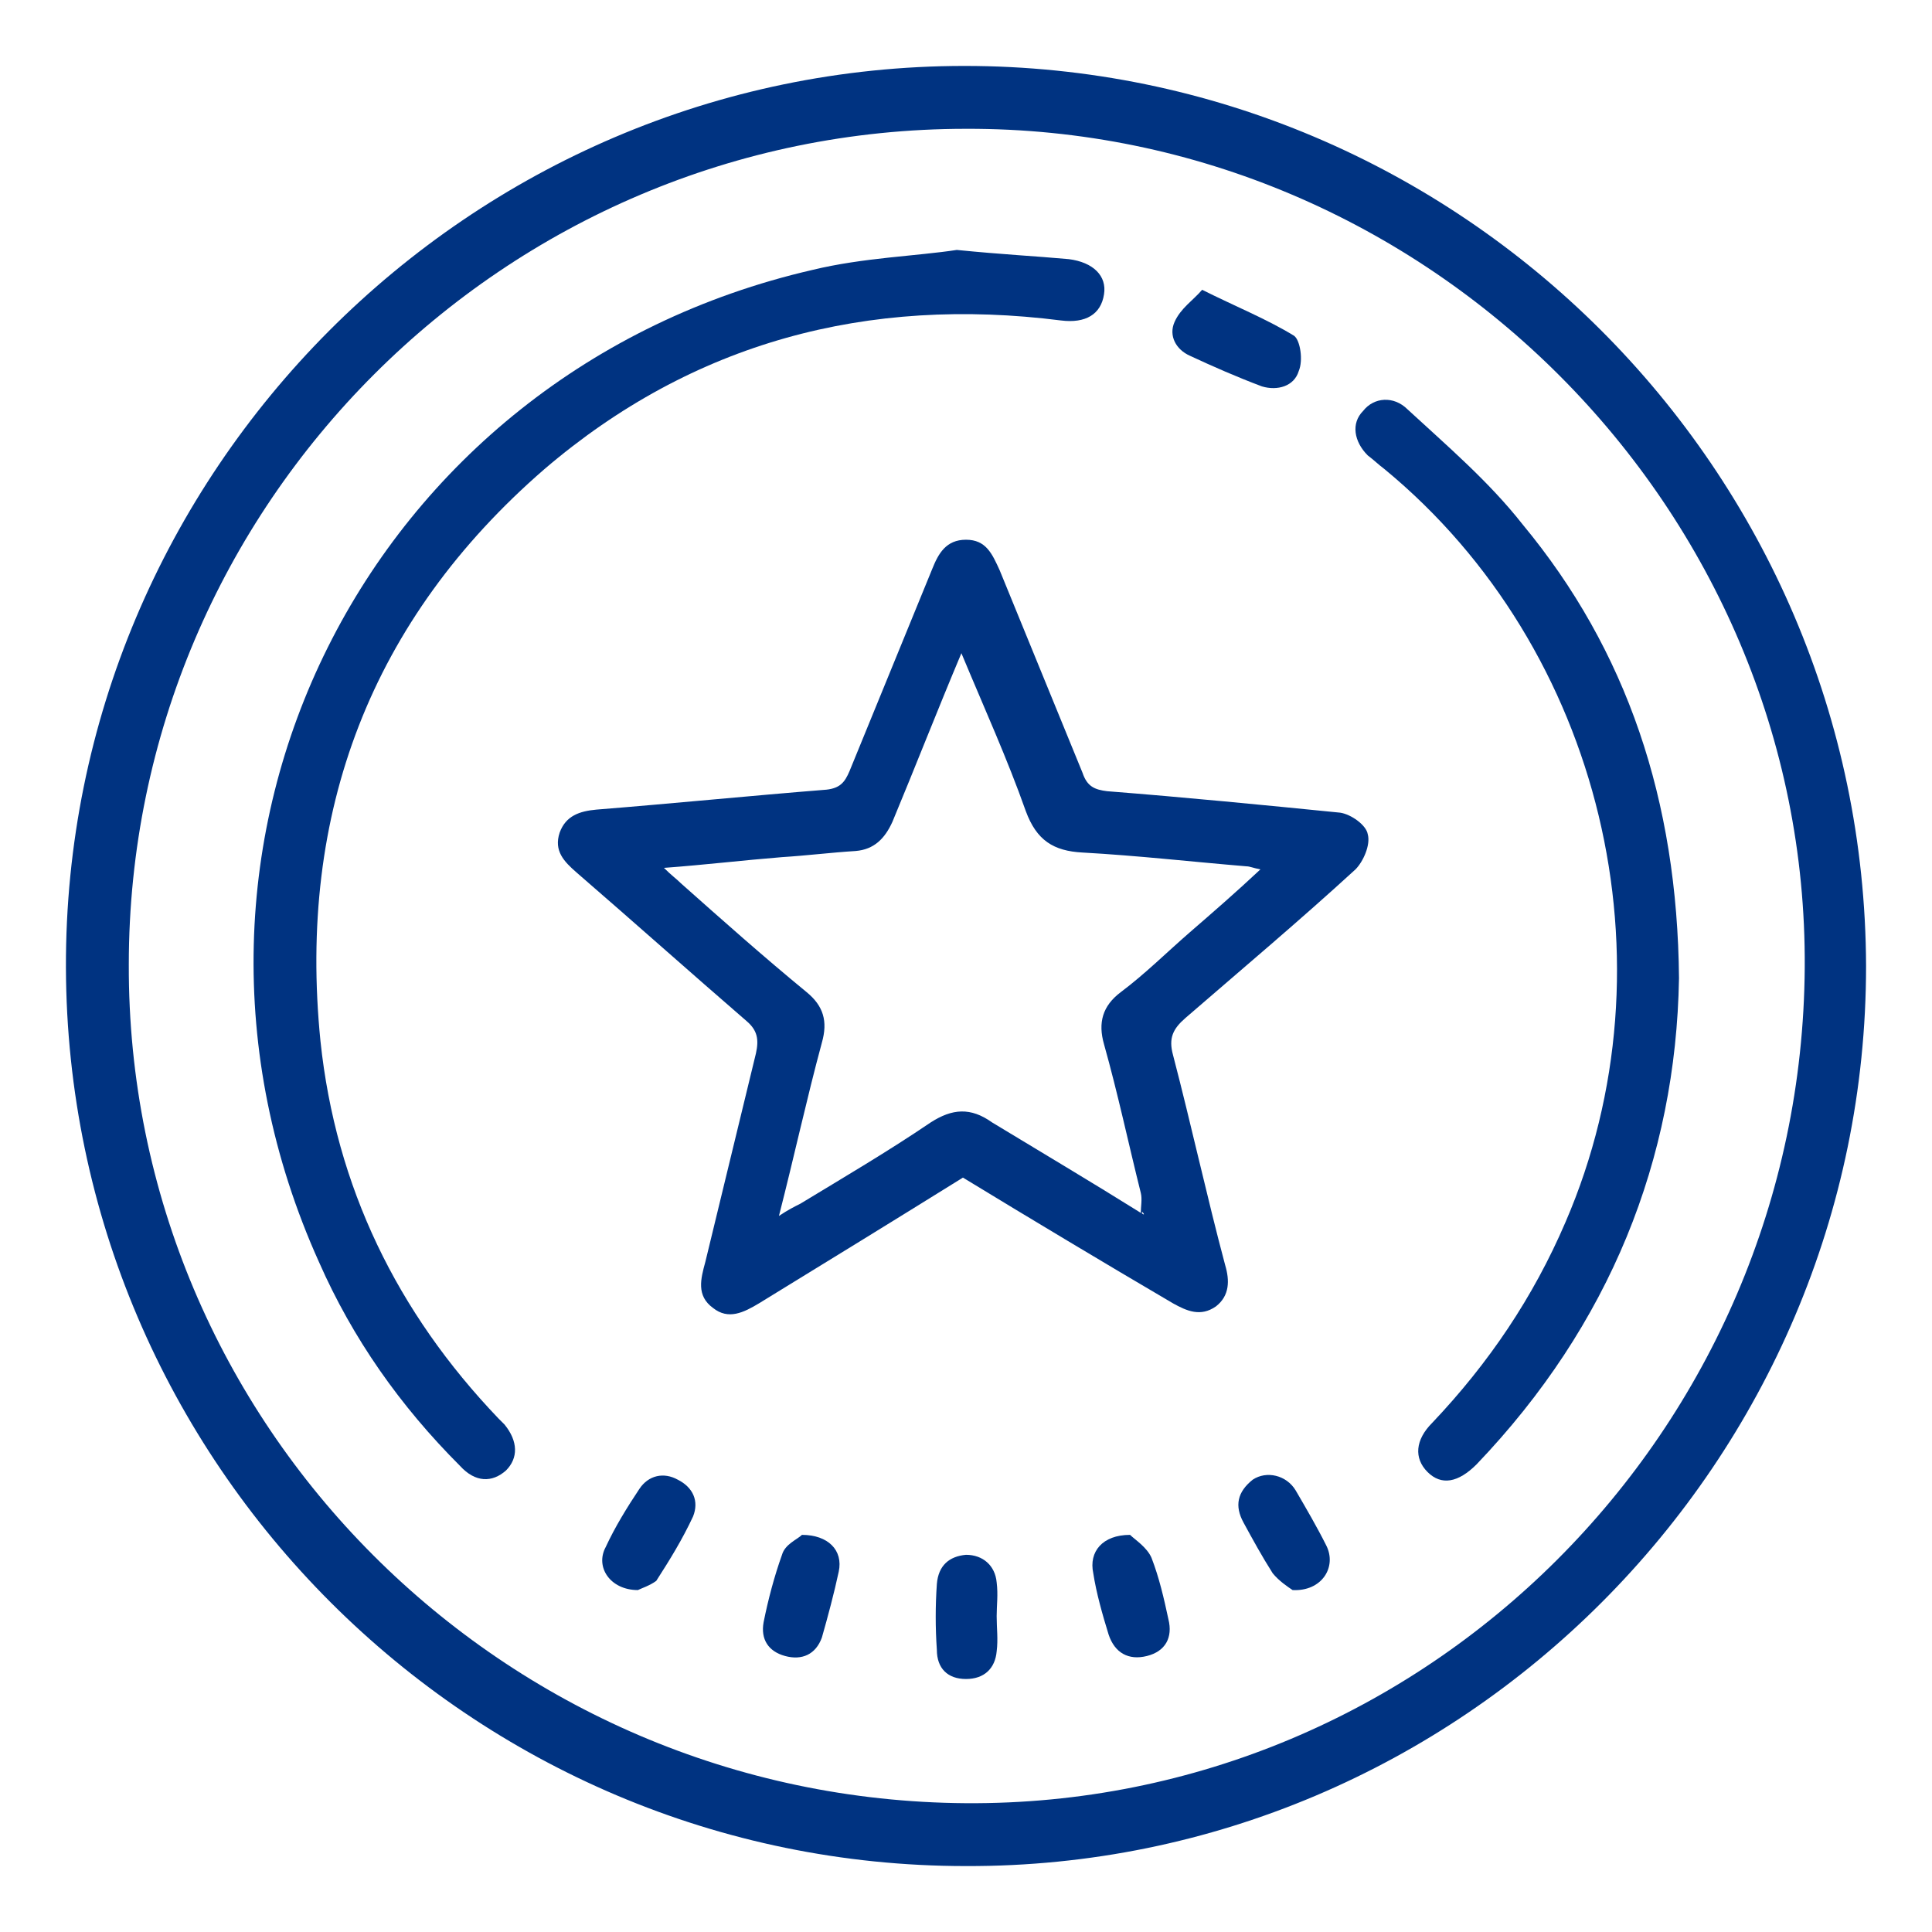
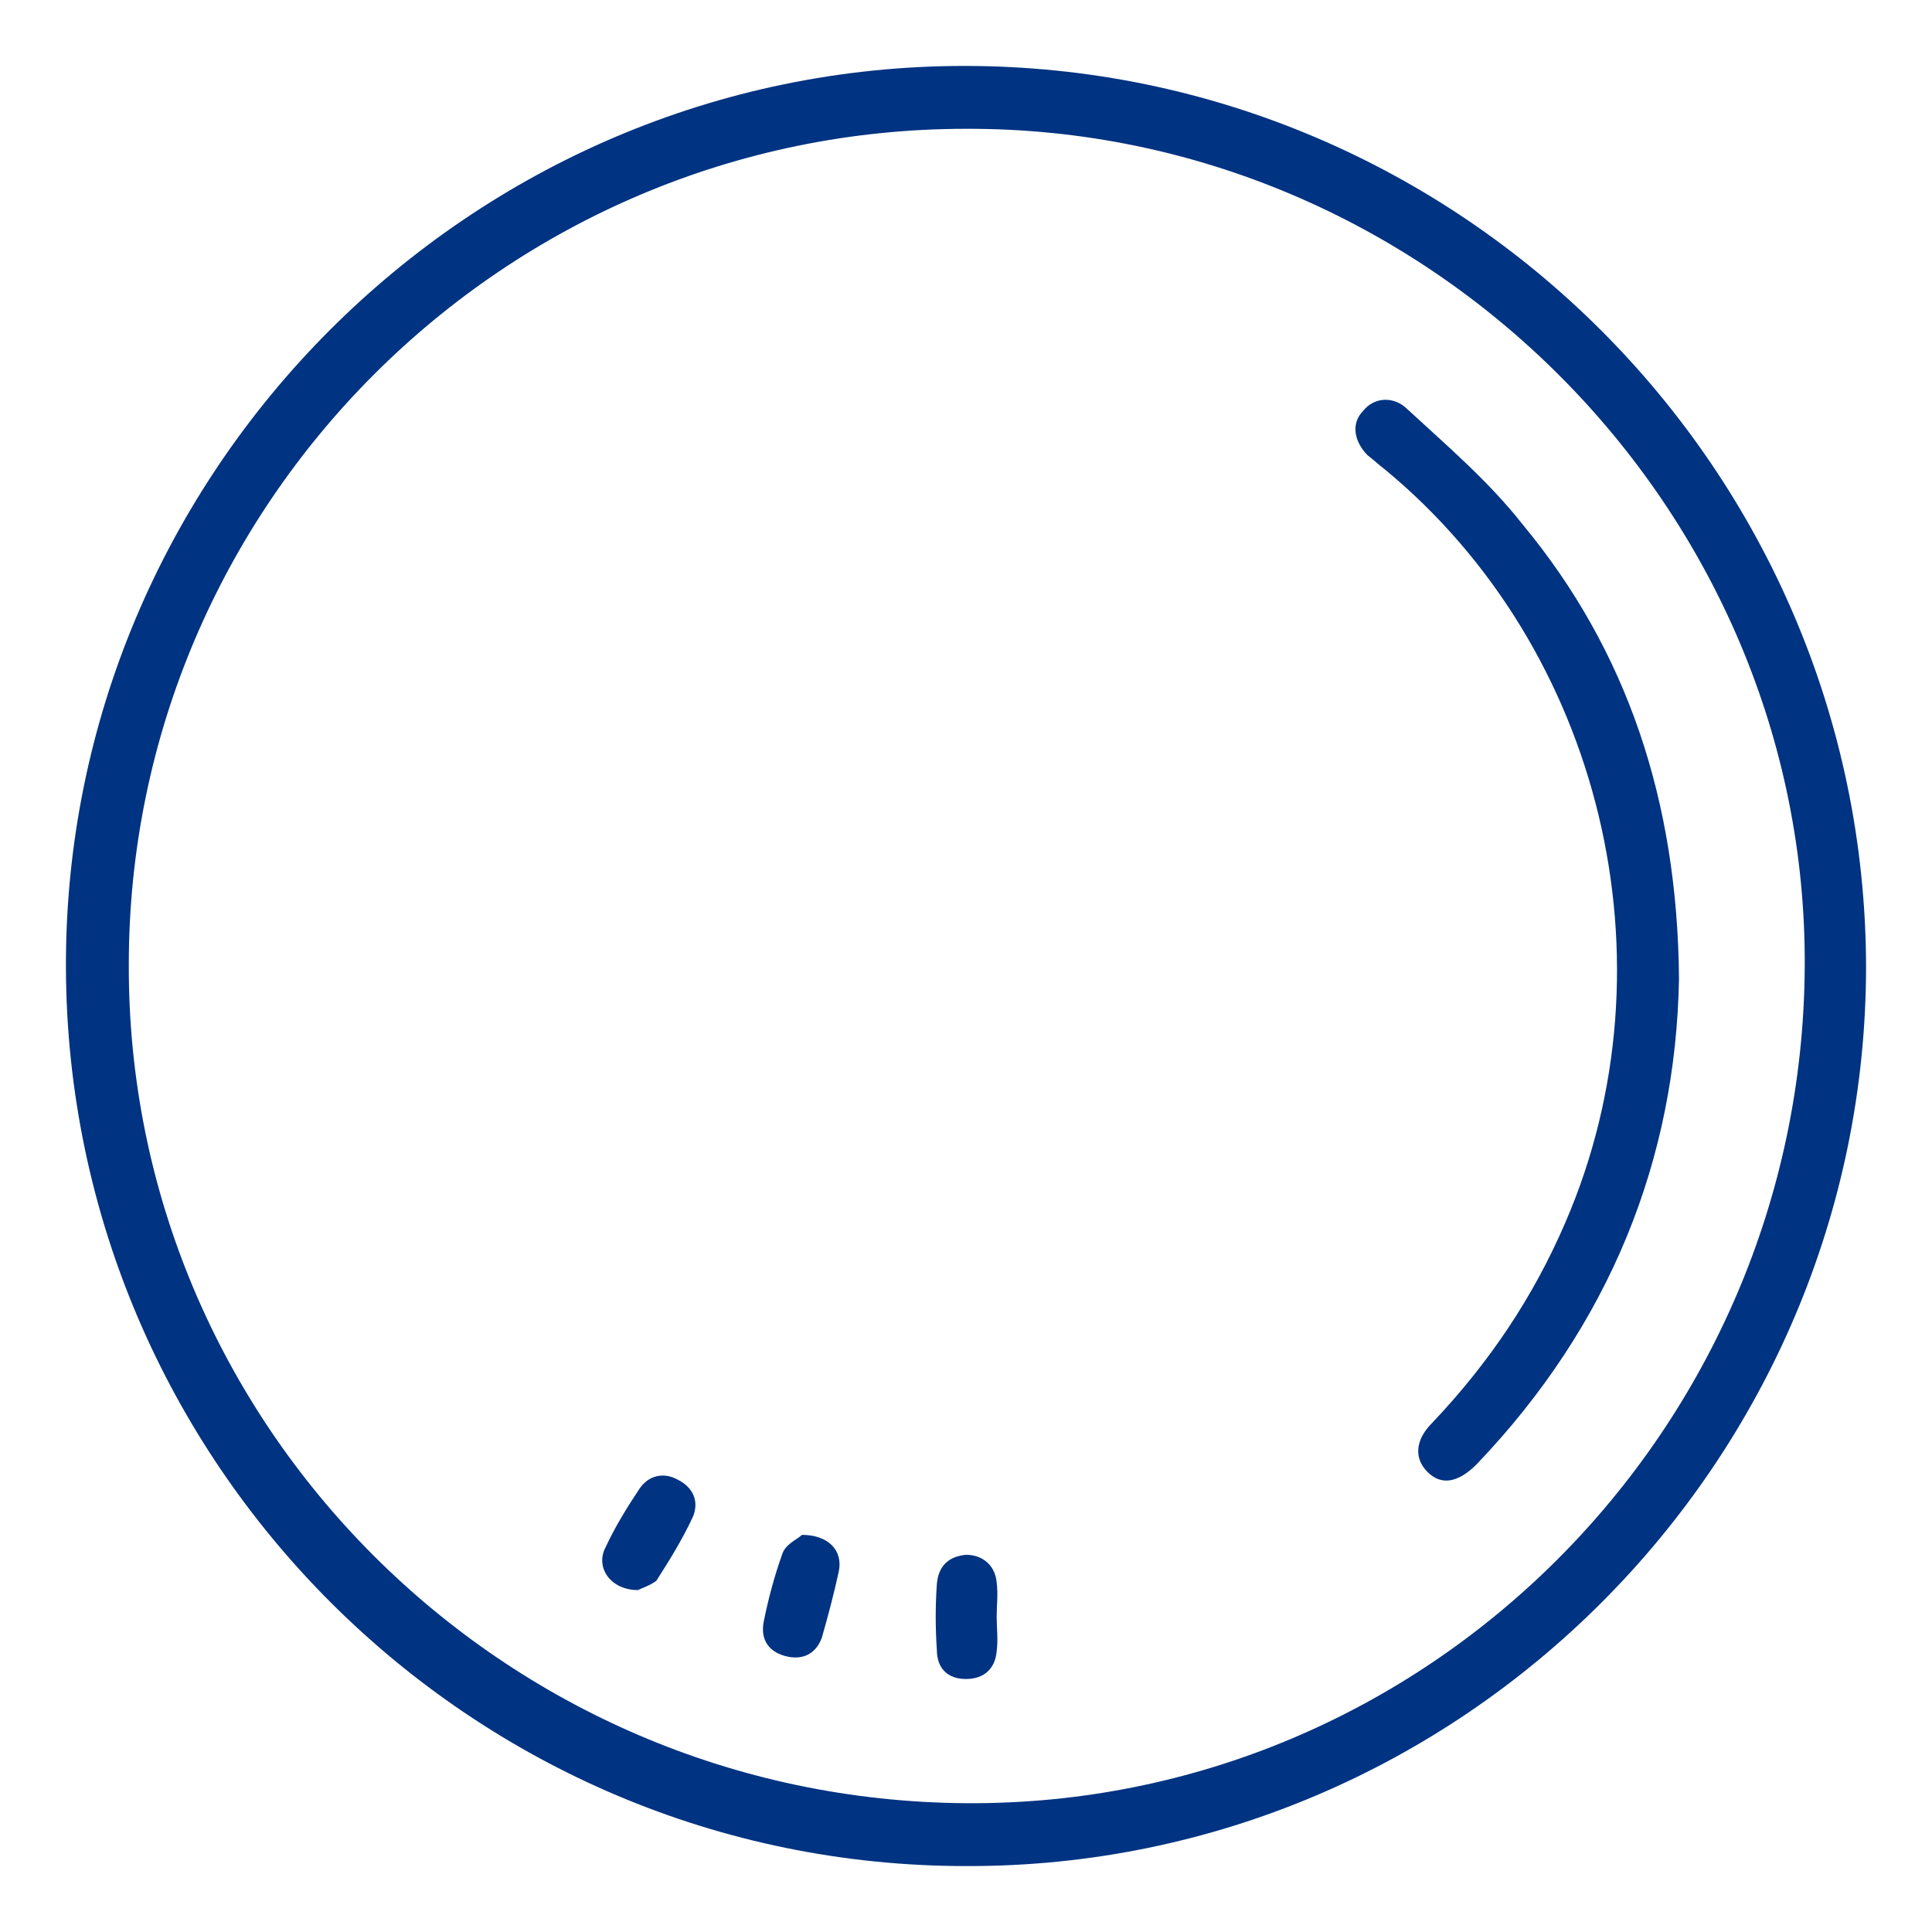
<svg xmlns="http://www.w3.org/2000/svg" id="Livello_1" x="0px" y="0px" viewBox="0 0 126 126" style="enable-background:new 0 0 126 126;" xml:space="preserve">
  <style type="text/css">	.st0{fill:#003381;}</style>
  <g>
    <path class="st0" d="M121.7,63c0,32.3-26.4,58.8-58.7,58.7c-32.3,0-58.6-26.3-58.7-58.6C4.2,30.8,30.6,4.3,62.9,4.3  C95.2,4.3,121.6,30.6,121.7,63z M8.4,62.9c-0.1,30,24.4,54.5,54.6,54.7c30,0.2,54.5-24.3,54.7-54.5C117.9,33.2,93.1,8.3,63,8.4  C32.9,8.4,8.4,32.9,8.4,62.9z" />
-     <path class="st0" d="M62.8,76.8c-4.5,2.8-8.9,5.5-13.3,8.2c-1,0.6-2,1.1-3,0.3c-1.1-0.8-0.8-1.9-0.5-3c1.1-4.5,2.2-9.1,3.3-13.6  c0.2-0.9,0.1-1.5-0.6-2.1c-3.7-3.2-7.4-6.5-11.1-9.7c-0.8-0.7-1.5-1.4-1.1-2.6c0.4-1.1,1.3-1.4,2.4-1.5c5-0.4,10-0.9,15-1.3  c0.9-0.1,1.2-0.5,1.5-1.2c1.8-4.4,3.6-8.8,5.4-13.2c0.4-1,0.9-1.9,2.2-1.9c1.3,0,1.7,0.9,2.2,2c1.8,4.4,3.6,8.8,5.4,13.2  c0.3,0.9,0.8,1.1,1.6,1.2c5.1,0.4,10.2,0.9,15.2,1.4c0.7,0.1,1.7,0.8,1.8,1.4c0.2,0.7-0.3,1.8-0.8,2.3c-3.6,3.3-7.4,6.5-11.1,9.7  c-0.8,0.7-1.1,1.3-0.8,2.4c1.2,4.6,2.2,9.2,3.4,13.7c0.3,1,0.3,2-0.6,2.7c-1,0.7-1.9,0.3-2.8-0.2C71.9,82.3,67.4,79.6,62.8,76.8z   M74.4,79.1c0.1,0,0.1,0.1,0.2,0.1c0-0.1-0.1-0.1-0.1-0.2C74.5,79.1,74.5,79.1,74.4,79.1c0-0.4,0.1-0.9,0-1.3  c-0.8-3.2-1.5-6.5-2.4-9.7c-0.4-1.4-0.1-2.5,1.1-3.4c1.6-1.2,3-2.6,4.5-3.9c1.5-1.3,3-2.6,4.6-4.1c-0.5-0.1-0.7-0.2-0.9-0.2  c-3.6-0.3-7.1-0.7-10.7-0.9c-1.9-0.1-3-0.8-3.7-2.7c-1.2-3.4-2.7-6.7-4.2-10.3c-1.6,3.8-3,7.4-4.5,11c-0.5,1.1-1.2,1.8-2.4,1.9  c-1.6,0.1-3.2,0.3-4.8,0.4c-2.5,0.2-5,0.5-7.7,0.7c0.5,0.5,0.8,0.7,1.1,1c2.7,2.4,5.4,4.8,8.2,7.1c1.1,0.9,1.4,1.9,1,3.3  c-1,3.7-1.8,7.4-2.8,11.3c0.6-0.4,1-0.6,1.4-0.8c2.8-1.7,5.7-3.4,8.5-5.3c1.4-0.9,2.6-1,4,0C68,75.2,71.2,77.1,74.4,79.1z" />
-     <path class="st0" d="M62.4,16.3c3,0.3,5.1,0.4,7.3,0.6c1.6,0.2,2.5,1.1,2.3,2.3c-0.2,1.3-1.2,1.9-2.8,1.7  c-12.6-1.6-24,1.4-33.7,9.7C24.2,40.4,19.4,53,20.9,67.9c1,9.5,5,17.7,11.6,24.6c0.1,0.1,0.3,0.3,0.4,0.4c0.9,1.1,0.9,2.2,0.1,3  c-0.9,0.8-2,0.8-3-0.3c-3.9-3.9-7-8.3-9.2-13.3C8.5,55,23.9,24.3,53,17.6C56.3,16.8,59.8,16.7,62.4,16.3z" />
    <path class="st0" d="M109.5,63.8c-0.2,11.8-4.5,22.6-13.2,31.7c-1.2,1.2-2.3,1.4-3.2,0.5c-0.9-0.9-0.8-2.1,0.3-3.2  c3.7-3.9,6.6-8.2,8.7-13.1c7.3-16.9,2.4-37.4-11.8-49.1c-0.4-0.3-0.7-0.6-1.1-0.9c-0.9-0.9-1.1-2.1-0.3-2.9c0.7-0.9,2-1,2.9-0.1  c2.6,2.4,5.3,4.7,7.5,7.5C106.1,42.4,109.4,52.2,109.5,63.8z" />
-     <path class="st0" d="M78.4,18.9c2.2,1.1,4.2,1.9,6,3c0.4,0.3,0.6,1.6,0.3,2.3c-0.3,1-1.4,1.3-2.4,1c-1.6-0.6-3.2-1.3-4.7-2  c-0.9-0.4-1.4-1.3-1-2.2C77,20.1,77.8,19.6,78.4,18.9z" />
    <path class="st0" d="M52.3,100.1c1.7,0,2.7,1,2.4,2.4c-0.3,1.4-0.7,2.9-1.1,4.3c-0.4,1.1-1.3,1.5-2.4,1.2c-1.1-0.3-1.6-1.1-1.4-2.2  c0.3-1.5,0.7-3,1.2-4.4C51.2,100.7,52,100.4,52.3,100.1z" />
-     <path class="st0" d="M73.7,100.1c0.3,0.3,1.1,0.8,1.4,1.5c0.5,1.3,0.8,2.6,1.1,4c0.3,1.2-0.2,2.1-1.4,2.4c-1.2,0.3-2.1-0.2-2.5-1.4  c-0.4-1.3-0.8-2.7-1-4C71,101.2,71.9,100.1,73.7,100.1z" />
-     <path class="st0" d="M84.3,103.7c-0.3-0.2-0.9-0.6-1.3-1.1c-0.7-1.1-1.3-2.2-1.9-3.3c-0.6-1.1-0.4-2,0.6-2.8  c0.9-0.6,2.2-0.3,2.8,0.7c0.7,1.2,1.4,2.4,2,3.6C87.2,102.2,86.2,103.8,84.3,103.7z" />
    <path class="st0" d="M41.6,103.7c-1.8,0-2.8-1.5-2.1-2.8c0.6-1.3,1.4-2.6,2.2-3.8c0.6-0.9,1.6-1.1,2.5-0.6c1,0.5,1.4,1.4,1,2.4  c-0.7,1.5-1.5,2.8-2.4,4.2C42.4,103.4,41.8,103.6,41.6,103.7z" />
    <path class="st0" d="M65,105.4c0,0.8,0.1,1.5,0,2.3c-0.1,1.1-0.8,1.8-2,1.8c-1.2,0-1.9-0.7-1.9-1.9c-0.1-1.4-0.1-2.9,0-4.3  c0.1-1.2,0.8-1.8,1.9-1.9c1.1,0,1.9,0.7,2,1.8C65.1,104,65,104.7,65,105.4z" />
  </g>
</svg>